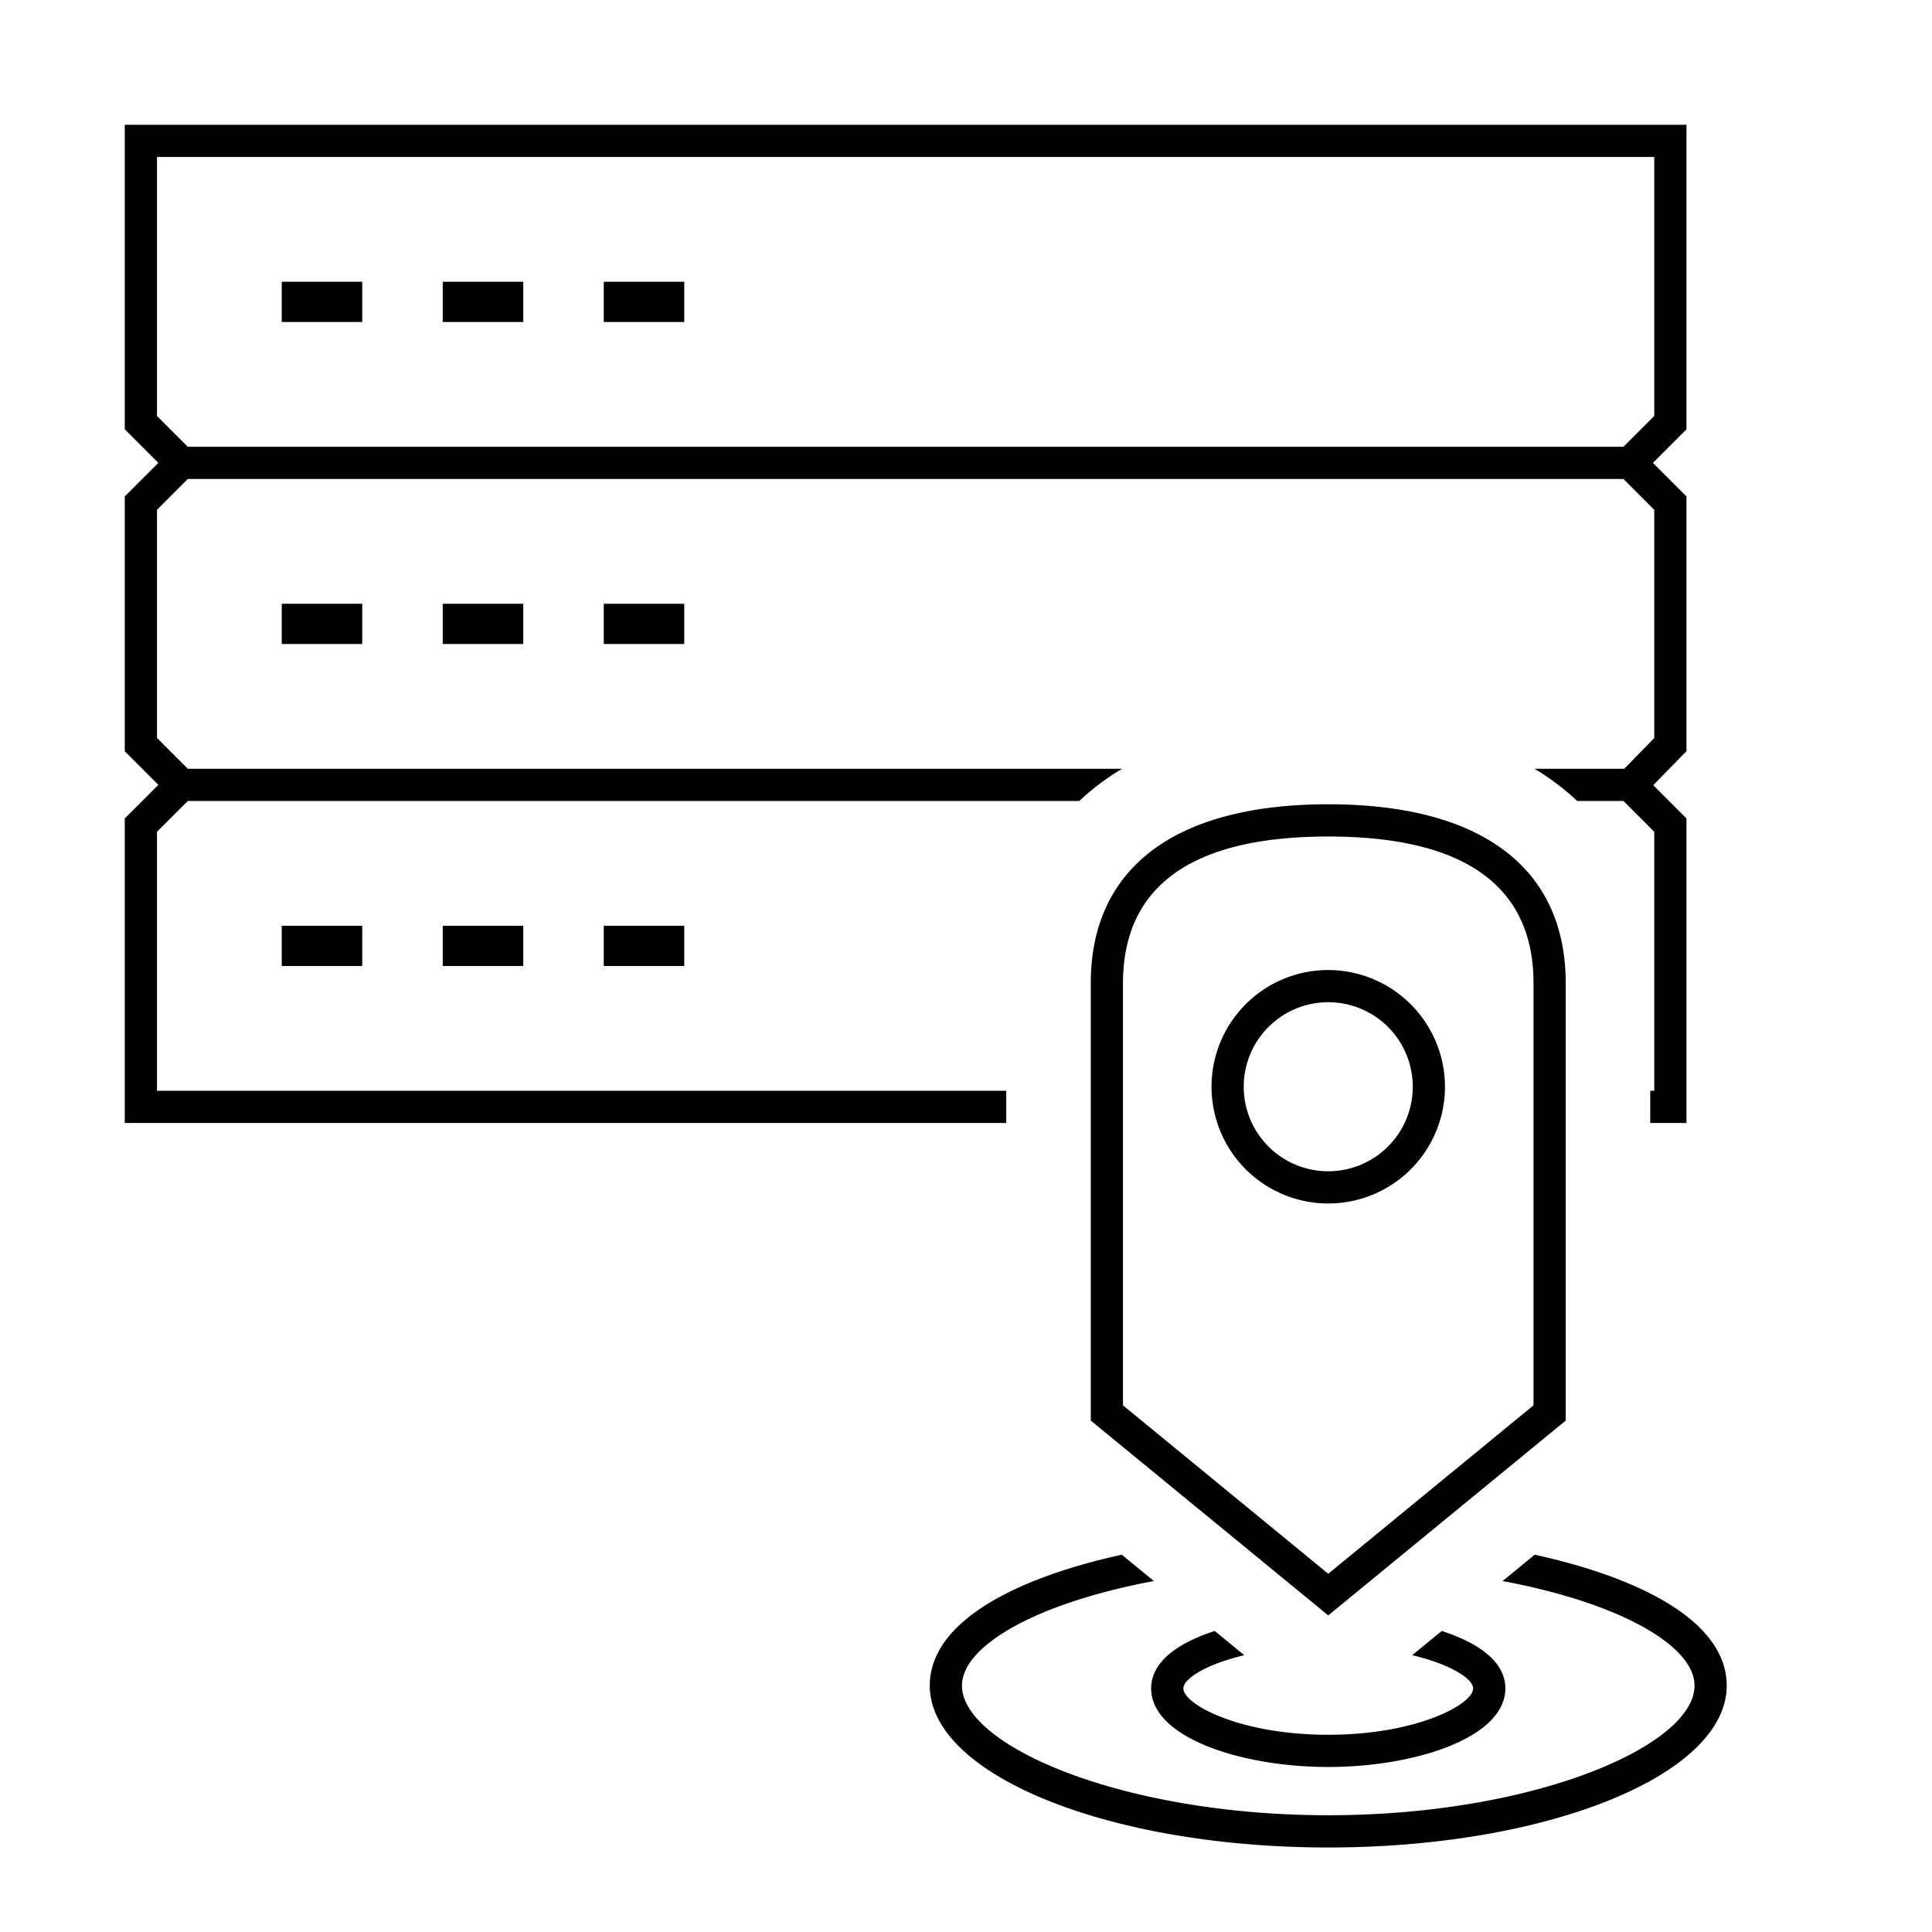
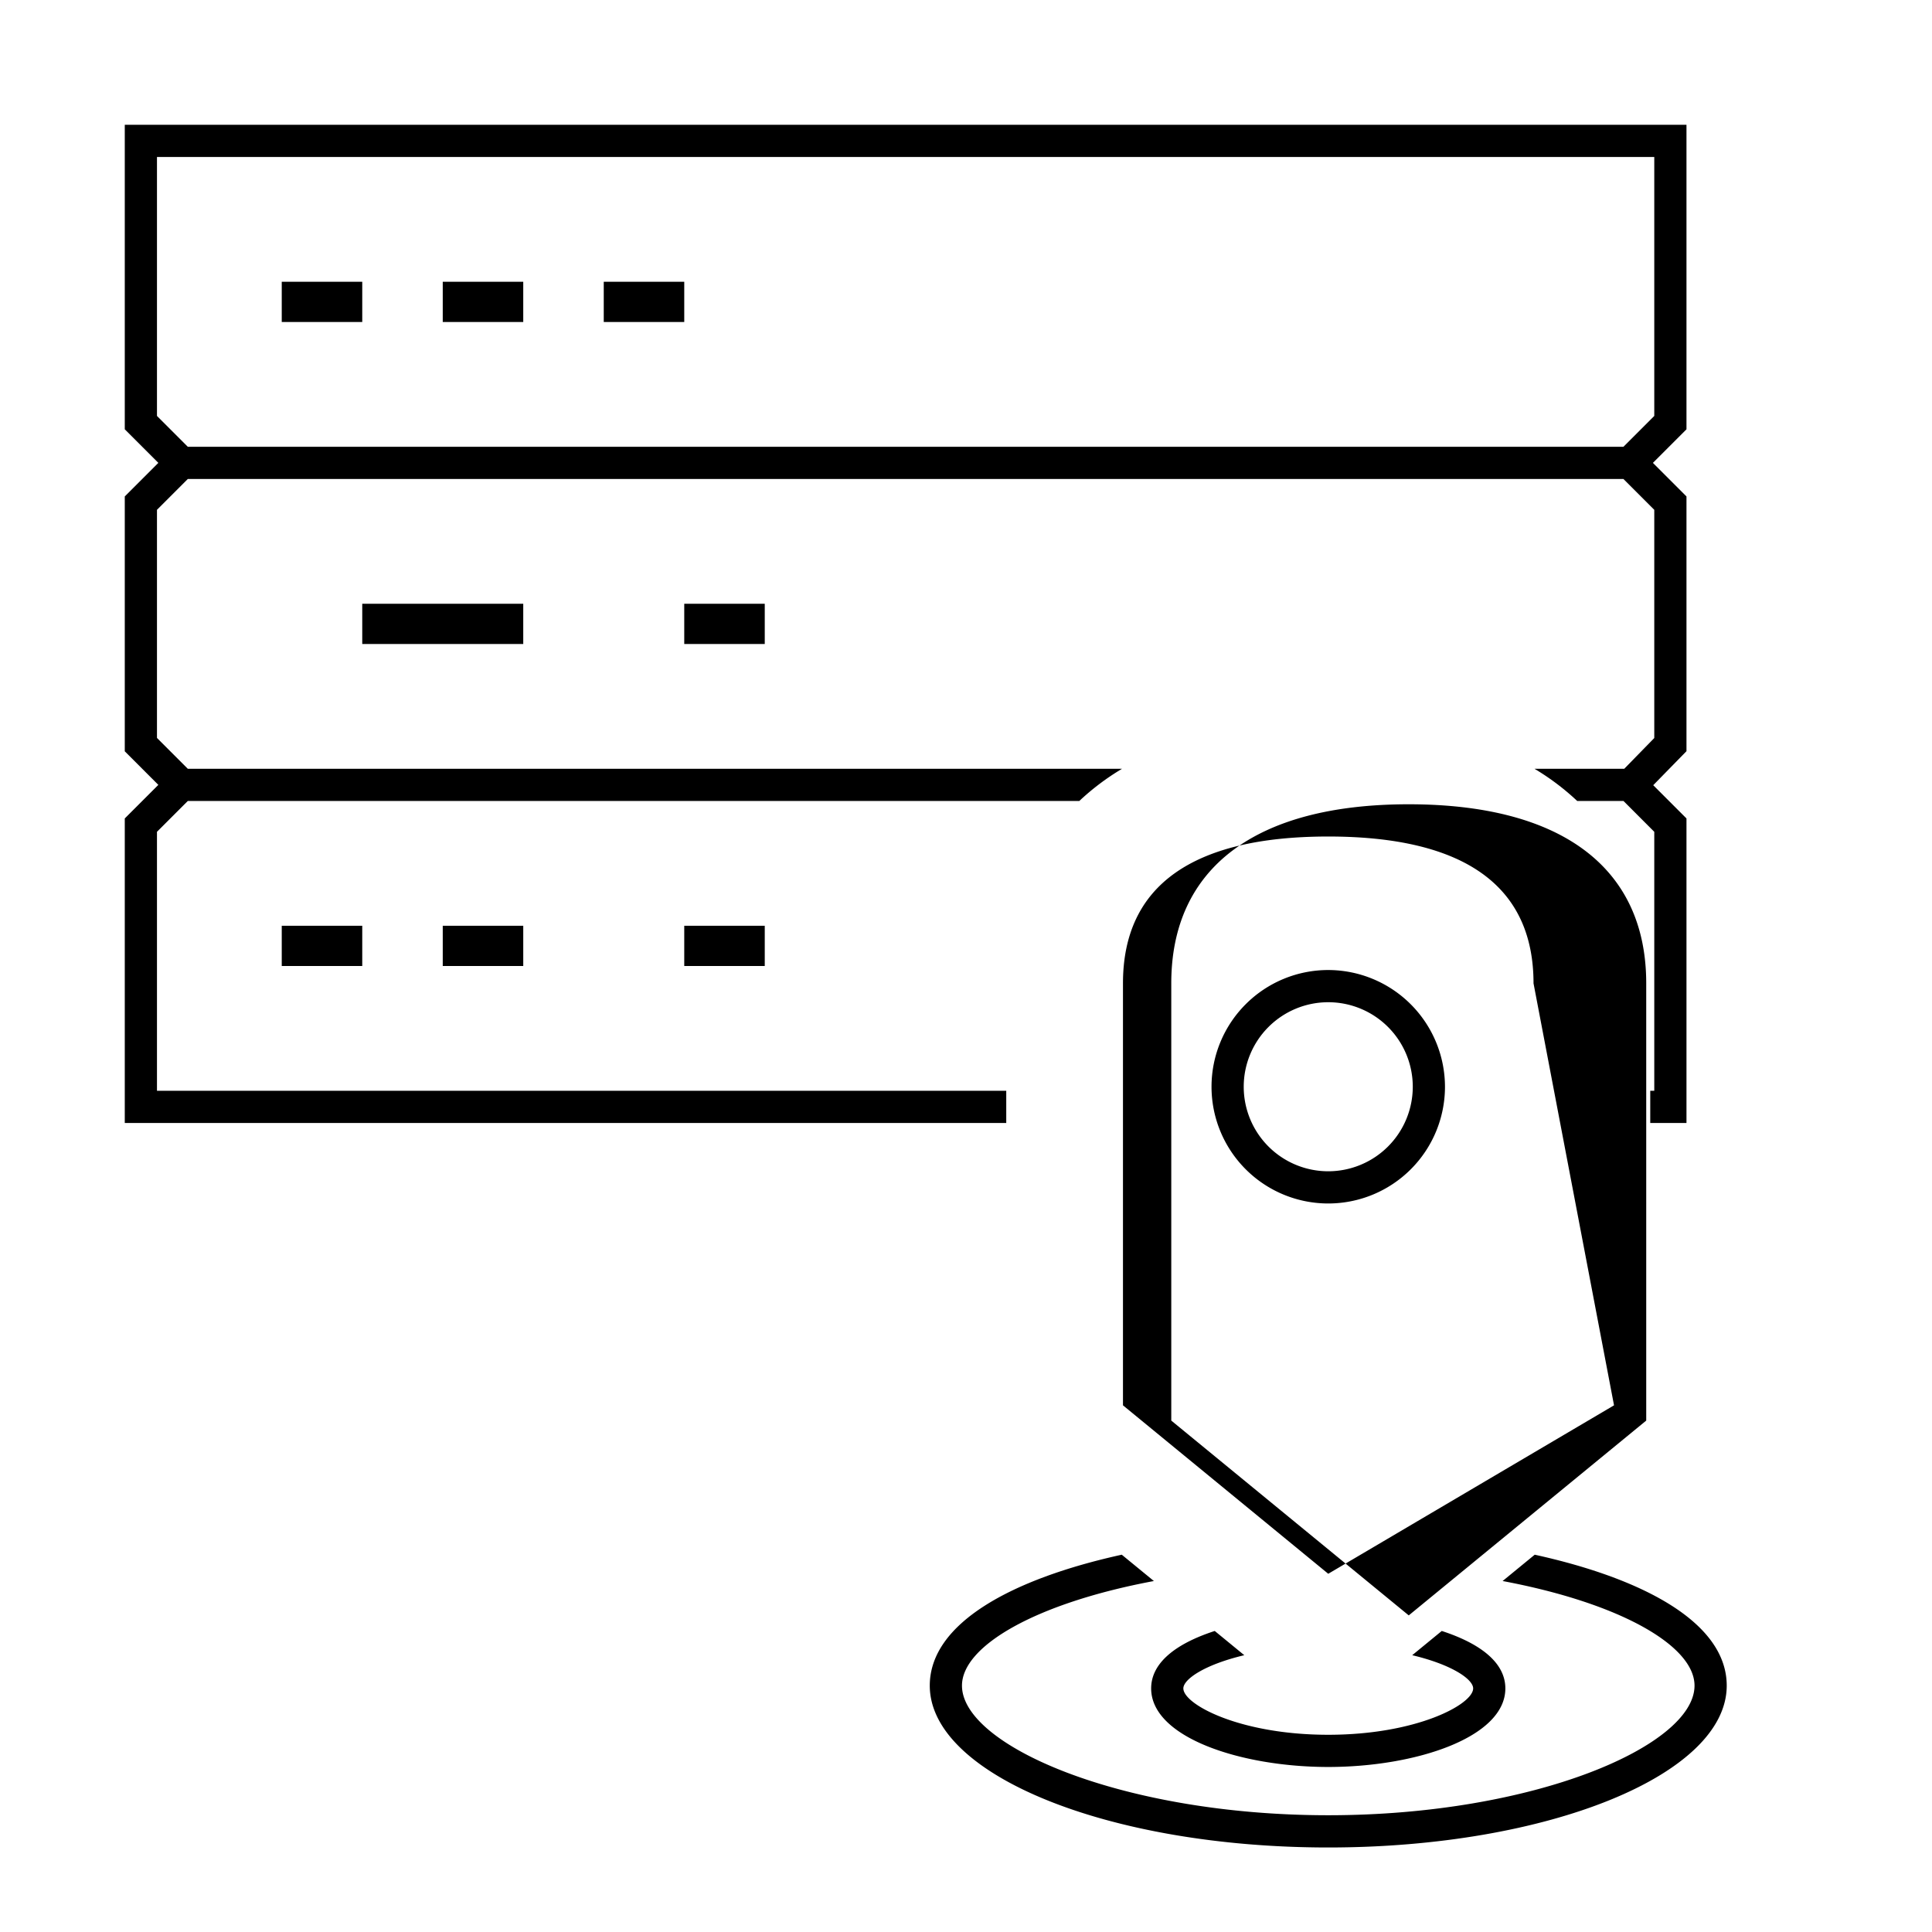
<svg xmlns="http://www.w3.org/2000/svg" id="icon-ui-svg" viewBox="0 0 48 48">
-   <path d="M25 27.1H3.9v-6.434l.766-.766h22.149a6.121 6.121 0 0 1 1.062-.8H4.666l-.766-.766v-5.668l.766-.766h35.668l.766.766v5.67l-.746.764h-2.23a6.121 6.121 0 0 1 1.061.8h1.15l.765.766V27.1H41v.8h.9v-7.566l-.826-.826.826-.845v-6.329l-.834-.834.834-.834V3.1H3.1v7.566l.834.834-.834.834v6.332l.834.834-.834.834V27.9H25zM3.9 10.334V3.9h37.2v6.434l-.766.766H4.666zM17 8h-2V7h2zm18.086 33.123l.734-.602c.932.302 1.58.773 1.58 1.427 0 1.222-2.237 1.952-4.4 1.952s-4.4-.73-4.4-1.952c0-.654.648-1.125 1.58-1.427l.734.602c-.987.234-1.514.598-1.514.825 0 .396 1.402 1.152 3.6 1.152s3.6-.756 3.6-1.152c0-.227-.527-.591-1.514-.825zM9 8H7V7h2zm4 0h-2V7h2zm-2 8v-1h2v1zm-4 8v-1h2v1zm35.9 17.879c0 2.217-4.441 4.021-9.9 4.021s-9.9-1.804-9.9-4.021c0-1.555 2.05-2.655 4.77-3.253l.798.654c-2.935.55-4.768 1.613-4.768 2.599 0 1.49 3.975 3.22 9.1 3.22s9.1-1.73 9.1-3.22c0-.986-1.833-2.048-4.768-2.599l.798-.654c2.72.598 4.77 1.698 4.77 3.253zM11 24v-1h2v1zm4-8v-1h2v1zm0 8v-1h2v1zm-8-8v-1h2v1zm26 3.982c-3.805 0-5.9 1.58-5.9 4.449v10.863l5.9 4.84 5.9-4.84V24.431c0-2.869-2.095-4.449-5.9-4.449zm5.1 14.933L33 39.1l-5.1-4.185V24.431c0-2.421 1.716-3.648 5.1-3.648s5.1 1.227 5.1 3.648zM33 24.1a2.9 2.9 0 1 0 2.9 2.9 2.905 2.905 0 0 0-2.9-2.9zm0 5a2.1 2.1 0 1 1 2.1-2.1 2.101 2.101 0 0 1-2.1 2.1z" id="icon-ui-svg--base" />
+   <path d="M25 27.1H3.9v-6.434l.766-.766h22.149a6.121 6.121 0 0 1 1.062-.8H4.666l-.766-.766v-5.668l.766-.766h35.668l.766.766v5.67l-.746.764h-2.23a6.121 6.121 0 0 1 1.061.8h1.15l.765.766V27.1H41v.8h.9v-7.566l-.826-.826.826-.845v-6.329l-.834-.834.834-.834V3.1H3.1v7.566l.834.834-.834.834v6.332l.834.834-.834.834V27.9H25zM3.9 10.334V3.9h37.2v6.434l-.766.766H4.666zM17 8h-2V7h2zm18.086 33.123l.734-.602c.932.302 1.58.773 1.58 1.427 0 1.222-2.237 1.952-4.4 1.952s-4.4-.73-4.4-1.952c0-.654.648-1.125 1.58-1.427l.734.602c-.987.234-1.514.598-1.514.825 0 .396 1.402 1.152 3.6 1.152s3.6-.756 3.6-1.152c0-.227-.527-.591-1.514-.825zM9 8H7V7h2zm4 0h-2V7h2zm-2 8v-1h2v1zm-4 8v-1h2v1zm35.9 17.879c0 2.217-4.441 4.021-9.9 4.021s-9.9-1.804-9.9-4.021c0-1.555 2.05-2.655 4.77-3.253l.798.654c-2.935.55-4.768 1.613-4.768 2.599 0 1.49 3.975 3.22 9.1 3.22s9.1-1.73 9.1-3.22c0-.986-1.833-2.048-4.768-2.599l.798-.654c2.72.598 4.77 1.698 4.77 3.253zM11 24v-1h2v1m4-8v-1h2v1zm0 8v-1h2v1zm-8-8v-1h2v1zm26 3.982c-3.805 0-5.9 1.58-5.9 4.449v10.863l5.9 4.84 5.9-4.84V24.431c0-2.869-2.095-4.449-5.9-4.449zm5.1 14.933L33 39.1l-5.1-4.185V24.431c0-2.421 1.716-3.648 5.1-3.648s5.1 1.227 5.1 3.648zM33 24.1a2.9 2.9 0 1 0 2.9 2.9 2.905 2.905 0 0 0-2.9-2.9zm0 5a2.1 2.1 0 1 1 2.1-2.1 2.101 2.101 0 0 1-2.1 2.1z" id="icon-ui-svg--base" />
</svg>